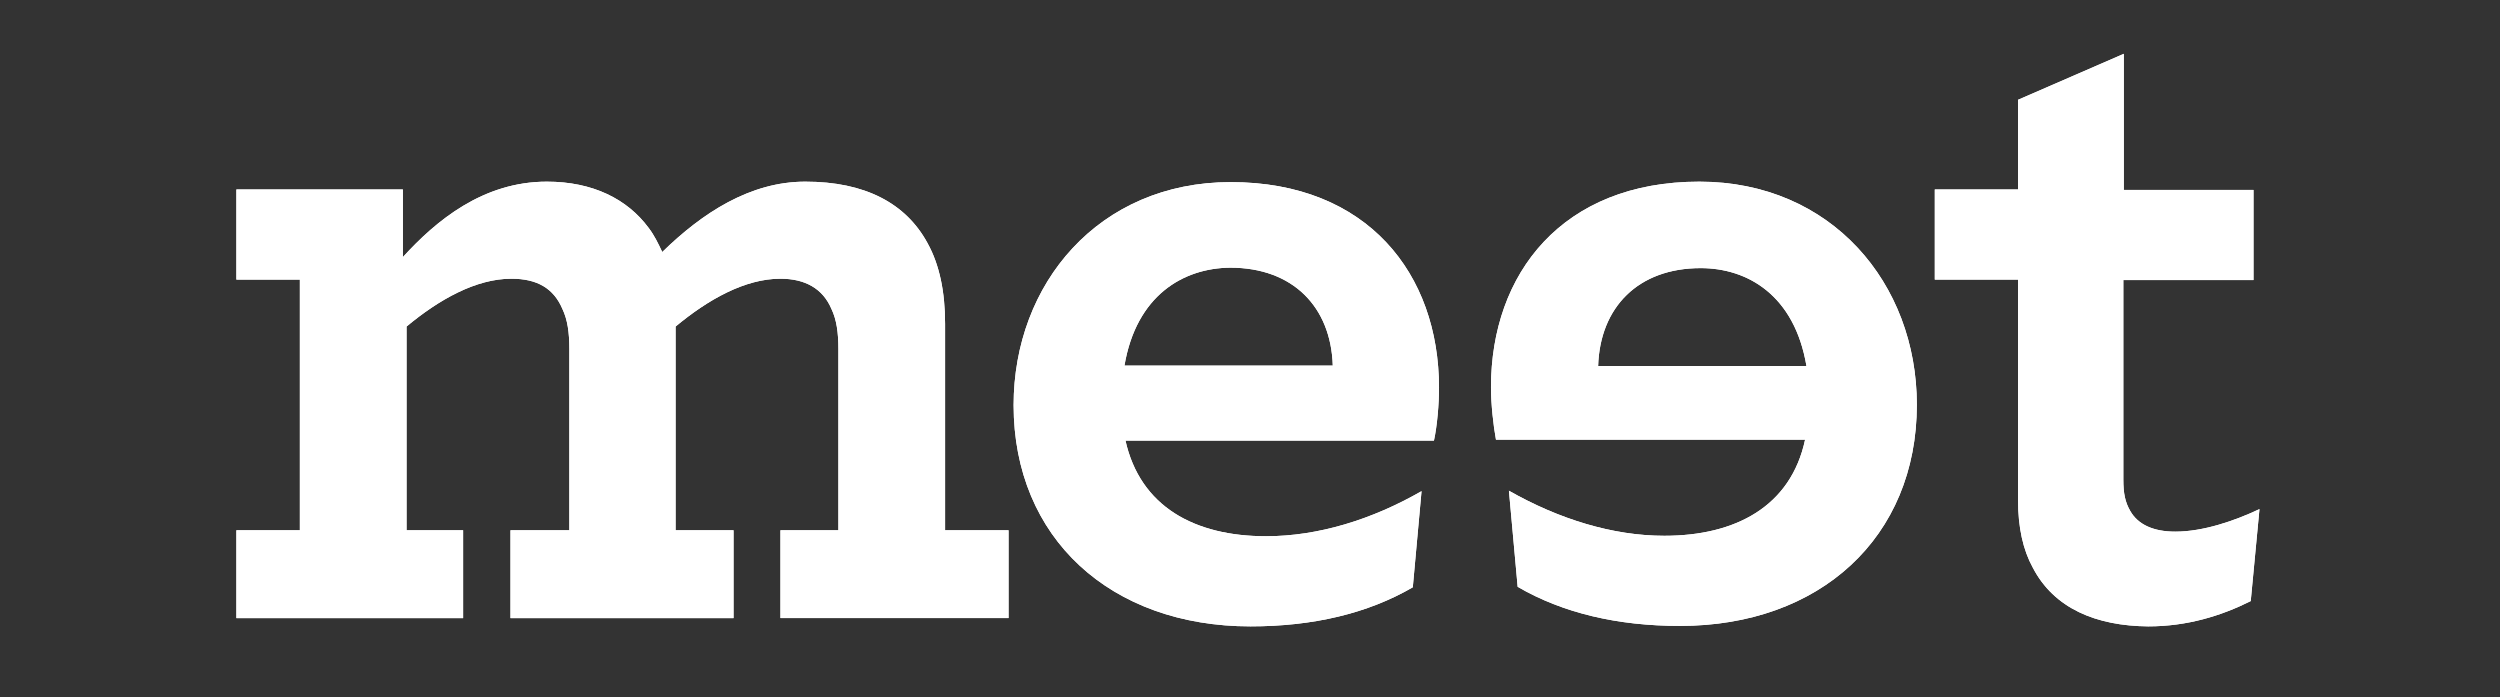
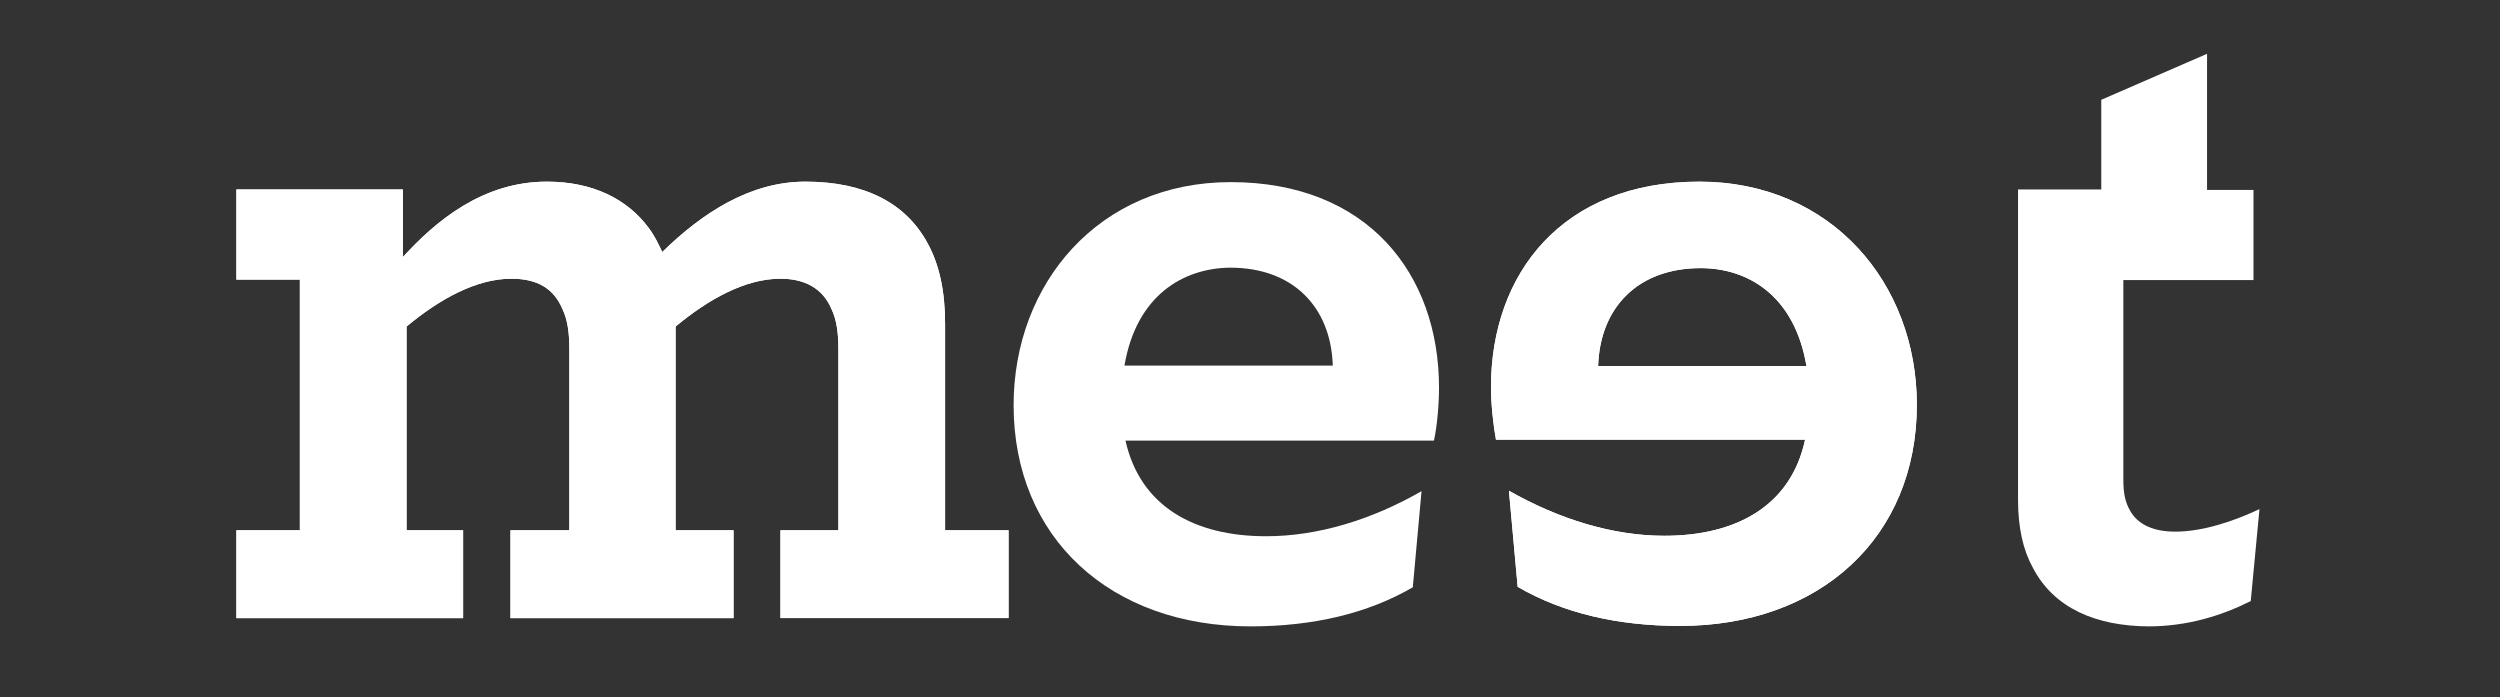
<svg xmlns="http://www.w3.org/2000/svg" version="1.1" x="0px" y="0px" viewBox="0 0 543.6 151.6" style="enable-background:new 0 0 543.6 151.6;" xml:space="preserve">
  <rect x="0" y="0" width="543.6" height="151.6" fill="#333333" stroke="none" />
  <style type="text/css">
	.st0{fill:#231F20;}
	.st1{fill:#FFFFFF;}
	.st2{fill:none;stroke:#FFFFFF;stroke-width:6.678;stroke-linecap:round;stroke-linejoin:round;stroke-miterlimit:3.864;}
	.st3{fill:#221F20;}
	.st4{fill:none;}
	.st5{fill:#818181;}
	.st6{fill:#58595B;}
	.st7{clip-path:url(#SVGID_2_);}
	.st8{clip-path:url(#SVGID_4_);fill:#FFFFFF;}
	.st9{fill:none;stroke:#FFFFFF;stroke-width:9.642;}
	.st10{fill:none;stroke:#FFFFFF;stroke-width:4.449;stroke-miterlimit:10;}
	.st11{fill-rule:evenodd;clip-rule:evenodd;fill:#FFFFFF;}
	.st12{fill:#FFFFFF;stroke:#FFFFFF;stroke-width:1.981;stroke-miterlimit:10;}
	.st13{fill:none;stroke:#FFFFFF;stroke-width:3.651;stroke-miterlimit:10;}
	.st14{clip-path:url(#SVGID_6_);fill:#FFFFFF;}
	.st15{clip-path:url(#SVGID_8_);fill:#FFFFFF;}
	.st16{clip-path:url(#SVGID_10_);fill:#FFFFFF;}
	.st17{clip-path:url(#SVGID_12_);fill:#FFFFFF;}
	.st18{clip-path:url(#SVGID_14_);fill:#FFFFFF;}
	.st19{clip-path:url(#SVGID_38_);}
	.st20{fill:#FFFFFF;stroke:#FFFFFF;stroke-miterlimit:10;}
	.st21{clip-path:url(#SVGID_40_);fill:#FFFFFF;}
	.st22{clip-path:url(#SVGID_42_);fill:#FFFFFF;}
	.st23{clip-path:url(#SVGID_44_);fill:#FFFFFF;}
	.st24{clip-path:url(#SVGID_46_);fill:#FFFFFF;}
	.st25{clip-path:url(#SVGID_48_);fill:#FFFFFF;}
	.st26{clip-path:url(#SVGID_50_);}
	.st27{clip-path:url(#SVGID_52_);}
	.st28{clip-path:url(#SVGID_54_);fill:#FFFFFF;}
</style>
  <g id="Layer_1">
</g>
  <g id="Layer_2">
</g>
  <g id="Layer_3">
</g>
  <g id="Layer_4">
    <g>
      <g>
        <g>
          <path class="st1" d="M51.4,115.3h13.8V60.8H51.4V41.2h36.2v14.7c7.2-7.9,17.4-16.4,31.3-16.4c10,0,17.5,3.8,22.1,10      c1.3,1.7,2.1,3.4,3,5.3c8.7-8.5,19.1-15.3,31.1-15.3c13,0,21.9,4.7,26.6,13.4c2.6,4.7,3.8,10.6,3.8,17.5v44.9h13.8v19.1h-49.6      v-19.1h12.6V75.9c0-3.6-0.4-6.4-1.5-8.7c-1.9-4.5-5.8-6.6-11.1-6.6c-7.7,0-15.7,4.5-22.8,10.4v44.3h12.6v19.1H111v-19.1h12.8      V75.9c0-3.6-0.4-6.4-1.5-8.7c-1.9-4.5-5.5-6.6-11.1-6.6c-7.7,0-15.7,4.5-22.8,10.4v44.3h12.3v19.1H51.4V115.3z" />
-           <path class="st1" d="M442,123.4c-2.1-3.8-3.2-8.7-3.2-14.7V60.8h-18.1V41.2h18.1V21.7l23-10v29.6H490v19.6h-28.3v43.4      c0,3,0.4,4.9,1.5,6.8c1.7,3,5.1,4.5,9.8,4.5c6,0,12.8-2.3,18.3-4.9l-1.9,20c-6.4,3.2-13.8,5.5-22.3,5.5      C455.8,136.1,446.6,132.3,442,123.4" />
+           <path class="st1" d="M442,123.4c-2.1-3.8-3.2-8.7-3.2-14.7V60.8V41.2h18.1V21.7l23-10v29.6H490v19.6h-28.3v43.4      c0,3,0.4,4.9,1.5,6.8c1.7,3,5.1,4.5,9.8,4.5c6,0,12.8-2.3,18.3-4.9l-1.9,20c-6.4,3.2-13.8,5.5-22.3,5.5      C455.8,136.1,446.6,132.3,442,123.4" />
          <path class="st1" d="M325.3,95.7c-0.6-3.2-1.1-7.9-1.1-11.5c0-24.7,15.5-44.7,45.3-44.7c28.7,0,47.3,22.1,47.3,48.5      c0,28.9-21.1,48.1-51.5,48.1c-13.6,0-25.5-2.8-35.3-8.5l-1.9-20.9c10.9,6.2,22.6,9.8,33.8,9.8c15.5,0,27.5-6.4,30.6-20.9H325.3z       M369.8,58.3c-13.6,0-21.9,8.5-22.3,21.3h45.3C390.2,64.2,380,58.3,369.8,58.3" />
-           <path class="st1" d="M244.7,95.7c3.2,14.5,15.1,20.9,30.6,20.9c11.3,0,23-3.6,33.8-9.8l-1.9,20.9c-9.8,5.7-21.7,8.5-35.3,8.5      c-30.4,0-51.5-19.2-51.5-48.1c0-26.4,18.5-48.5,47.2-48.5c29.8,0,45.3,20,45.3,44.7c0,3.6-0.4,8.3-1.1,11.5H244.7z M244.5,79.5      h45.3c-0.4-12.8-8.7-21.3-22.3-21.3C257.3,58.3,247.1,64.2,244.5,79.5" />
          <path class="st1" d="M51.4,115.3h13.8V60.8H51.4V41.2h36.2v14.7c7.2-7.9,17.4-16.4,31.3-16.4c10,0,17.5,3.8,22.1,10      c1.3,1.7,2.1,3.4,3,5.3c8.7-8.5,19.1-15.3,31.1-15.3c13,0,21.9,4.7,26.6,13.4c2.6,4.7,3.8,10.6,3.8,17.5v44.9h13.8v19.1h-49.6      v-19.1h12.6V75.9c0-3.6-0.4-6.4-1.5-8.7c-1.9-4.5-5.8-6.6-11.1-6.6c-7.7,0-15.7,4.5-22.8,10.4v44.3h12.6v19.1H111v-19.1h12.8      V75.9c0-3.6-0.4-6.4-1.5-8.7c-1.9-4.5-5.5-6.6-11.1-6.6c-7.7,0-15.7,4.5-22.8,10.4v44.3h12.3v19.1H51.4V115.3z" />
-           <path class="st1" d="M442,123.4c-2.1-3.8-3.2-8.7-3.2-14.7V60.8h-18.1V41.2h18.1V21.7l23-10v29.6H490v19.6h-28.3v43.4      c0,3,0.4,4.9,1.5,6.8c1.7,3,5.1,4.5,9.8,4.5c6,0,12.8-2.3,18.3-4.9l-1.9,20c-6.4,3.2-13.8,5.5-22.3,5.5      C455.8,136.1,446.6,132.3,442,123.4" />
          <path class="st1" d="M325.3,95.7c-0.6-3.2-1.1-7.9-1.1-11.5c0-24.7,15.5-44.7,45.3-44.7c28.7,0,47.3,22.1,47.3,48.5      c0,28.9-21.1,48.1-51.5,48.1c-13.6,0-25.5-2.8-35.3-8.5l-1.9-20.9c10.9,6.2,22.6,9.8,33.8,9.8c15.5,0,27.5-6.4,30.6-20.9H325.3z       M369.8,58.3c-13.6,0-21.9,8.5-22.3,21.3h45.3C390.2,64.2,380,58.3,369.8,58.3" />
          <path class="st1" d="M244.7,95.7c3.2,14.5,15.1,20.9,30.6,20.9c11.3,0,23-3.6,33.8-9.8l-1.9,20.9c-9.8,5.7-21.7,8.5-35.3,8.5      c-30.4,0-51.5-19.2-51.5-48.1c0-26.4,18.5-48.5,47.2-48.5c29.8,0,45.3,20,45.3,44.7c0,3.6-0.4,8.3-1.1,11.5H244.7z M244.5,79.5      h45.3c-0.4-12.8-8.7-21.3-22.3-21.3C257.3,58.3,247.1,64.2,244.5,79.5" />
        </g>
      </g>
      <rect class="st4" width="543.6" height="151.6" />
    </g>
  </g>
  <g id="Layer_5">
</g>
  <g id="Layer_6">
</g>
  <g id="Layer_7">
</g>
  <g id="Layer_8">
</g>
</svg>